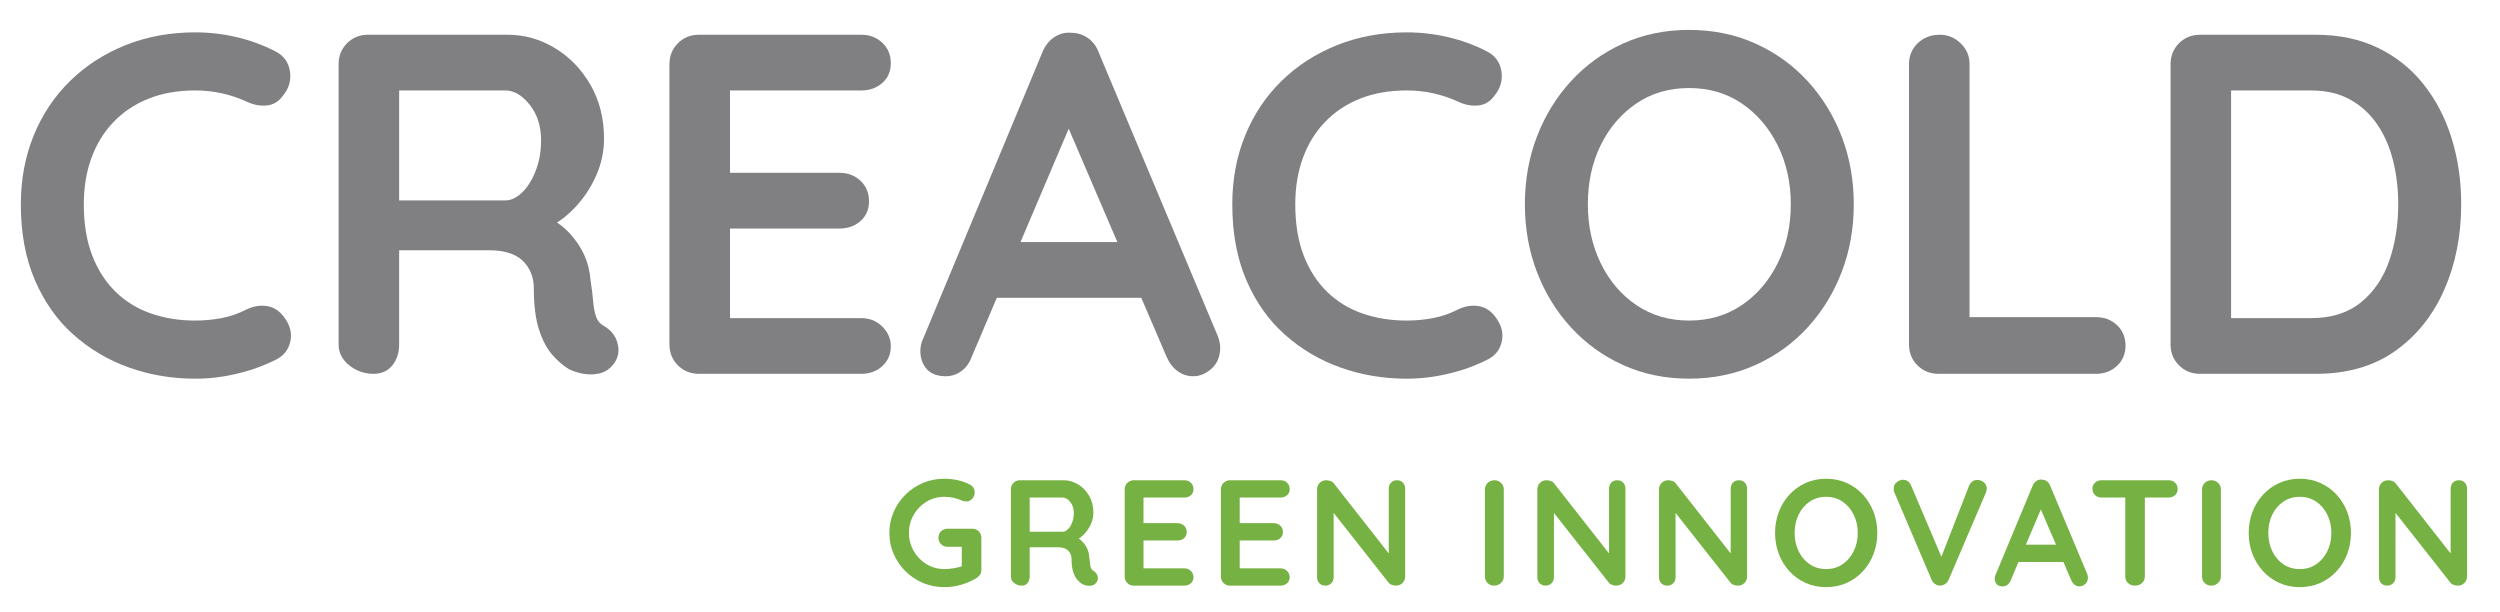
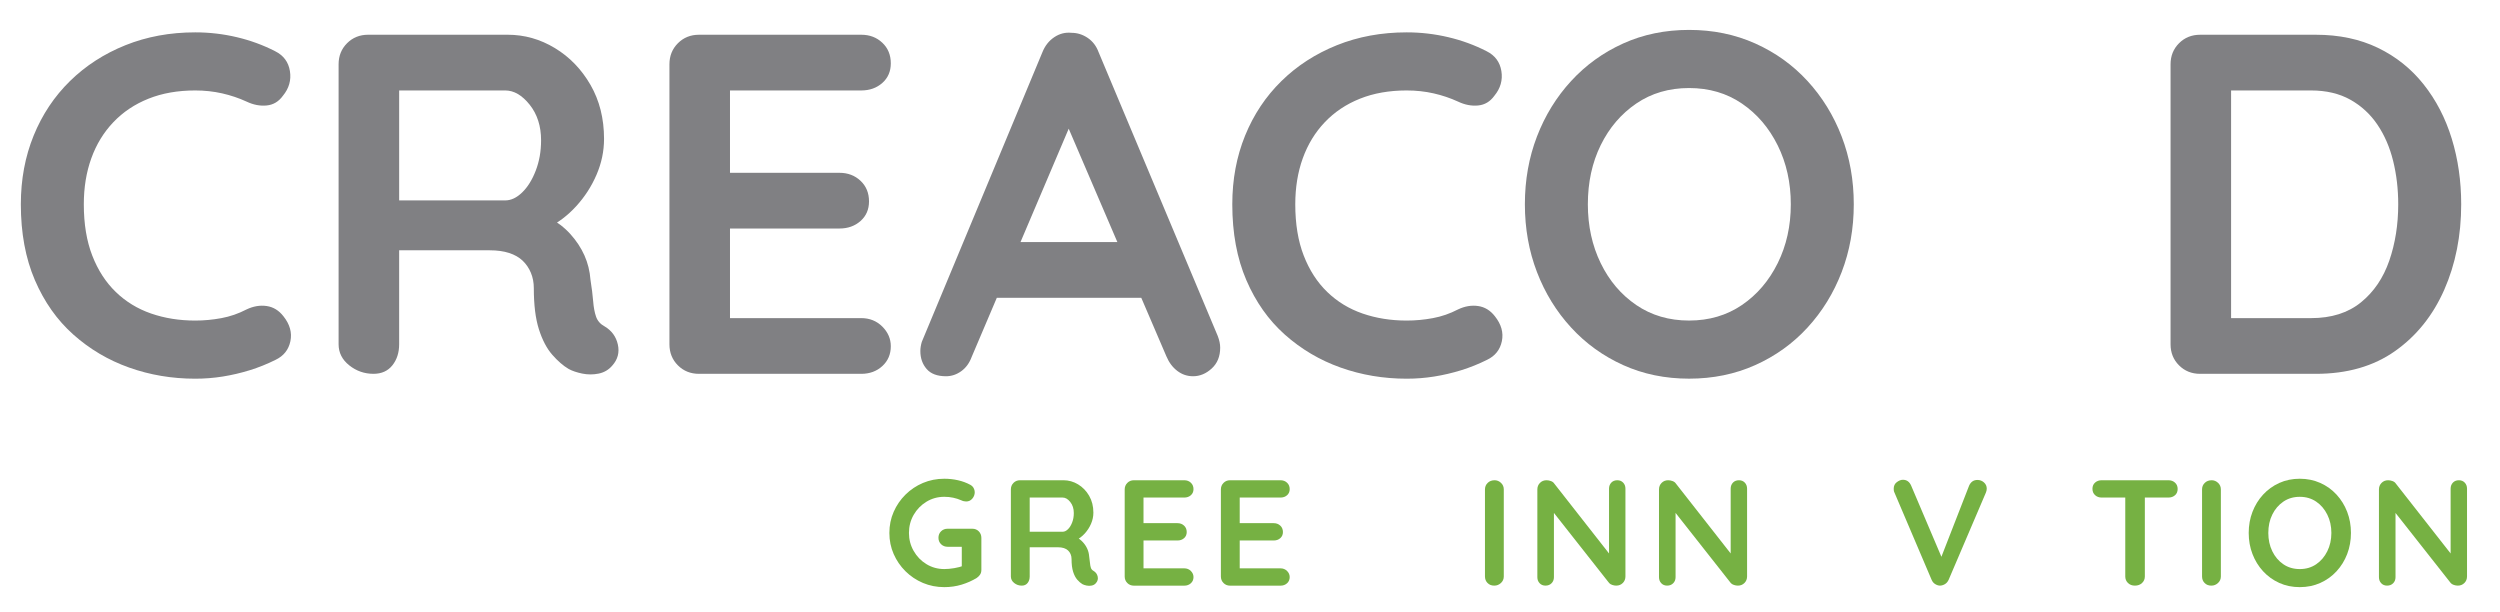
<svg xmlns="http://www.w3.org/2000/svg" version="1.1" id="Layer_1" x="0px" y="0px" width="511px" height="125px" viewBox="43.14 358.445 511 125" enable-background="new 43.14 358.445 511 125" xml:space="preserve">
  <path fill="#808083" d="M99.38,368.914c1.716,0.858,2.723,2.212,3.019,4.06c0.297,1.85-0.183,3.53-1.435,5.05  c-0.858,1.188-1.964,1.849-3.316,1.98c-1.355,0.132-2.723-0.132-4.11-0.793c-1.584-0.726-3.251-1.287-5-1.684  c-1.75-0.395-3.58-0.594-5.496-0.594c-3.564,0-6.748,0.562-9.552,1.684c-2.808,1.122-5.2,2.723-7.18,4.803  c-1.981,2.078-3.481,4.538-4.504,7.375c-1.025,2.838-1.535,5.977-1.535,9.406c0,4.028,0.577,7.525,1.732,10.496  c1.155,2.971,2.755,5.445,4.803,7.426c2.046,1.98,4.455,3.448,7.226,4.407c2.774,0.957,5.777,1.436,9.01,1.436  c1.783,0,3.565-0.164,5.348-0.496c1.781-0.329,3.497-0.923,5.148-1.781c1.387-0.659,2.755-0.892,4.11-0.693  c1.352,0.197,2.49,0.891,3.416,2.079c1.319,1.65,1.797,3.352,1.435,5.099c-0.364,1.752-1.37,3.021-3.019,3.813  c-1.719,0.858-3.483,1.568-5.297,2.13c-1.818,0.562-3.65,0.989-5.496,1.286c-1.849,0.298-3.729,0.445-5.645,0.445  c-4.752,0-9.256-0.761-13.513-2.277c-4.258-1.517-8.054-3.762-11.387-6.732c-3.335-2.97-5.958-6.684-7.871-11.138  c-1.915-4.455-2.871-9.62-2.871-15.496c0-5.081,0.874-9.768,2.623-14.059c1.749-4.29,4.223-8.003,7.426-11.139  c3.2-3.136,6.98-5.577,11.337-7.327c4.356-1.747,9.108-2.623,14.256-2.623c2.906,0,5.744,0.331,8.516,0.989  C94.331,366.704,96.938,367.661,99.38,368.914" />
  <path fill="#808083" d="M119.479,434.854c-1.849,0-3.5-0.577-4.951-1.731c-1.452-1.155-2.178-2.592-2.178-4.308v-57.229  c0-1.716,0.577-3.151,1.732-4.307c1.155-1.155,2.591-1.734,4.307-1.734h28.515c3.433,0,6.649,0.909,9.655,2.726  c3.003,1.814,5.429,4.321,7.277,7.522c1.846,3.202,2.771,6.881,2.771,11.041c0,2.51-0.512,4.949-1.535,7.326  c-1.023,2.377-2.409,4.522-4.158,6.436c-1.749,1.916-3.713,3.399-5.891,4.456l0.1-2.278c1.846,0.99,3.381,2.164,4.603,3.516  c1.22,1.354,2.178,2.807,2.872,4.355c0.693,1.554,1.104,3.219,1.238,5c0.262,1.65,0.445,3.104,0.545,4.357  c0.097,1.254,0.297,2.312,0.593,3.169c0.297,0.856,0.875,1.518,1.733,1.979c1.452,0.858,2.359,2.097,2.722,3.713  c0.362,1.618-0.016,3.055-1.138,4.307c-0.728,0.858-1.651,1.402-2.772,1.636c-1.124,0.229-2.244,0.229-3.367,0  c-1.122-0.232-2.047-0.546-2.771-0.941c-1.125-0.659-2.245-1.633-3.367-2.92c-1.123-1.287-2.03-3.021-2.723-5.198  c-0.693-2.179-1.039-4.981-1.039-8.417c0-1.121-0.199-2.162-0.596-3.119c-0.394-0.956-0.958-1.781-1.681-2.475  c-0.728-0.693-1.651-1.22-2.774-1.584c-1.122-0.362-2.442-0.545-3.961-0.545h-20l1.487-2.277v21.486  c0,1.716-0.464,3.151-1.387,4.308C122.416,434.277,121.128,434.854,119.479,434.854 M123.341,399.409h23.07  c1.188,0,2.343-0.545,3.465-1.635c1.122-1.088,2.046-2.574,2.771-4.455c0.726-1.881,1.09-3.942,1.09-6.188  c0-2.903-0.776-5.329-2.326-7.277c-1.551-1.945-3.219-2.921-5-2.921h-22.873l1.19-3.168v28.019L123.341,399.409z" />
  <path fill="#808083" d="M186.012,365.546h33.17c1.714,0,3.151,0.545,4.306,1.636c1.153,1.09,1.733,2.492,1.733,4.207  c0,1.65-0.58,2.988-1.733,4.01c-1.155,1.023-2.592,1.535-4.306,1.535h-27.725l0.893-1.685v19.31l-0.793-0.793h23.168  c1.716,0,3.151,0.545,4.308,1.634c1.153,1.088,1.733,2.491,1.733,4.207c0,1.65-0.58,2.987-1.733,4.01  c-1.157,1.025-2.592,1.535-4.308,1.535h-22.871l0.496-0.793v20l-0.793-0.892h27.625c1.714,0,3.151,0.58,4.306,1.732  c1.153,1.157,1.733,2.493,1.733,4.012c0,1.649-0.58,3.004-1.733,4.06c-1.155,1.057-2.592,1.584-4.306,1.584h-33.17  c-1.716,0-3.152-0.577-4.307-1.731c-1.155-1.155-1.732-2.592-1.732-4.308v-57.229c0-1.716,0.577-3.151,1.732-4.307  C182.86,366.126,184.296,365.546,186.012,365.546" />
  <path fill="#808083" d="M263.14,381.092l-21.386,50.299c-0.462,1.255-1.172,2.228-2.127,2.92c-0.958,0.692-1.999,1.039-3.119,1.039  c-1.784,0-3.105-0.494-3.961-1.483c-0.858-0.991-1.287-2.211-1.287-3.664c0-0.595,0.099-1.221,0.297-1.882l24.654-59.209  c0.526-1.319,1.336-2.34,2.425-3.068c1.088-0.726,2.259-1.022,3.514-0.891c1.19,0,2.294,0.346,3.318,1.039  c1.023,0.694,1.765,1.668,2.227,2.92l24.357,58.021c0.33,0.857,0.494,1.65,0.494,2.377c0,1.779-0.577,3.2-1.732,4.256  c-1.155,1.058-2.426,1.584-3.813,1.584c-1.187,0-2.261-0.362-3.216-1.088c-0.958-0.727-1.7-1.716-2.229-2.972l-21.287-49.604  L263.14,381.092z M244.824,419.31l5.445-11.388h26.732l1.883,11.388H244.824z" />
  <path fill="#808083" d="M347.003,368.914c1.715,0.858,2.723,2.212,3.02,4.06c0.297,1.85-0.184,3.53-1.436,5.05  c-0.857,1.188-1.965,1.849-3.316,1.98c-1.354,0.132-2.723-0.132-4.109-0.793c-1.584-0.726-3.25-1.287-5-1.684  c-1.75-0.395-3.58-0.594-5.496-0.594c-3.564,0-6.748,0.562-9.551,1.684c-2.811,1.122-5.201,2.723-7.182,4.803  c-1.98,2.078-3.48,4.538-4.504,7.375c-1.023,2.838-1.535,5.977-1.535,9.406c0,4.028,0.576,7.525,1.732,10.496  c1.154,2.971,2.754,5.445,4.803,7.426c2.045,1.98,4.455,3.448,7.227,4.407c2.773,0.957,5.775,1.436,9.01,1.436  c1.783,0,3.564-0.164,5.348-0.496c1.781-0.329,3.498-0.923,5.148-1.781c1.387-0.659,2.756-0.892,4.109-0.693  c1.354,0.197,2.49,0.891,3.416,2.079c1.318,1.65,1.799,3.352,1.436,5.099c-0.363,1.752-1.369,3.021-3.02,3.813  c-1.719,0.858-3.482,1.568-5.297,2.13c-1.816,0.562-3.648,0.989-5.496,1.286c-1.85,0.298-3.729,0.445-5.645,0.445  c-4.752,0-9.256-0.761-13.514-2.277c-4.26-1.517-8.055-3.762-11.389-6.732c-3.334-2.97-5.957-6.684-7.87-11.138  c-1.915-4.455-2.871-9.62-2.871-15.496c0-5.081,0.874-9.768,2.623-14.059c1.749-4.29,4.224-8.003,7.427-11.139  c3.197-3.136,6.979-5.577,11.336-7.327c4.355-1.747,9.107-2.623,14.256-2.623c2.906,0,5.744,0.331,8.516,0.989  C341.955,366.704,344.56,367.661,347.003,368.914" />
  <path fill="#808083" d="M422.052,400.2c0,4.951-0.828,9.573-2.477,13.861c-1.648,4.293-3.977,8.071-6.98,11.338  c-3.002,3.27-6.566,5.826-10.689,7.674c-4.127,1.848-8.631,2.771-13.518,2.771c-4.885,0-9.373-0.924-13.465-2.771  c-4.094-1.848-7.641-4.404-10.643-7.674c-3.006-3.267-5.332-7.045-6.982-11.338c-1.648-4.288-2.473-8.91-2.473-13.861  c0-4.949,0.822-9.569,2.473-13.861c1.65-4.29,3.979-8.067,6.982-11.336c3.002-3.268,6.549-5.825,10.643-7.674  c4.092-1.848,8.58-2.771,13.465-2.771c4.887,0,9.391,0.923,13.518,2.771c4.123,1.849,7.688,4.406,10.689,7.674  c3.004,3.269,5.332,7.046,6.98,11.336C421.224,390.631,422.052,395.251,422.052,400.2 M409.181,400.2  c0-4.42-0.893-8.43-2.674-12.029c-1.783-3.597-4.225-6.451-7.326-8.564c-3.104-2.112-6.699-3.167-10.793-3.167  c-4.092,0-7.688,1.055-10.793,3.167c-3.102,2.113-5.525,4.952-7.275,8.516c-1.748,3.564-2.623,7.59-2.623,12.078  c0,4.423,0.875,8.434,2.623,12.029c1.75,3.599,4.174,6.454,7.275,8.566c3.105,2.112,6.701,3.169,10.793,3.169  c4.094,0,7.689-1.058,10.793-3.169c3.104-2.112,5.543-4.968,7.326-8.566C408.289,408.634,409.181,404.624,409.181,400.2" />
-   <path fill="#808083" d="M471.556,423.271c1.717,0,3.152,0.545,4.309,1.634c1.154,1.09,1.73,2.492,1.73,4.209  c0,1.65-0.576,3.02-1.73,4.108c-1.154,1.088-2.592,1.633-4.309,1.633h-32.18c-1.717,0-3.15-0.577-4.307-1.73  c-1.154-1.155-1.732-2.593-1.732-4.309v-57.229c0-1.716,0.594-3.151,1.783-4.307c1.188-1.155,2.705-1.734,4.553-1.734  c1.586,0,2.986,0.579,4.209,1.734c1.221,1.155,1.832,2.591,1.832,4.307v53.367l-2.18-1.685L471.556,423.271L471.556,423.271z" />
  <path fill="#808083" d="M516.505,365.547c4.752,0,8.979,0.893,12.674,2.674c3.695,1.783,6.814,4.273,9.355,7.477  c2.541,3.2,4.457,6.897,5.744,11.088c1.287,4.192,1.93,8.664,1.93,13.416c0,6.403-1.156,12.229-3.465,17.477  c-2.314,5.246-5.66,9.423-10.049,12.521c-4.393,3.105-9.789,4.656-16.189,4.656h-23.664c-1.717,0-3.15-0.578-4.307-1.733  c-1.156-1.154-1.732-2.591-1.732-4.306v-57.229c0-1.716,0.578-3.151,1.732-4.307c1.156-1.155,2.59-1.734,4.307-1.734  L516.505,365.547L516.505,365.547z M515.515,423.469c4.158,0,7.559-1.071,10.199-3.218c2.641-2.145,4.568-4.982,5.791-8.515  c1.221-3.53,1.832-7.377,1.832-11.535c0-3.101-0.346-6.056-1.039-8.862c-0.691-2.804-1.768-5.279-3.219-7.425  c-1.451-2.143-3.301-3.845-5.545-5.1c-2.244-1.252-4.916-1.881-8.02-1.881h-17.326l0.988-0.891v48.516l-0.594-1.09H515.515  L515.515,423.469z" />
  <path fill="#76B143" d="M236.16,478.455c-1.558,0-3.015-0.286-4.37-0.858c-1.354-0.576-2.543-1.371-3.568-2.386  c-1.027-1.018-1.832-2.19-2.416-3.524c-0.585-1.334-0.878-2.769-0.878-4.309c0-1.539,0.293-2.975,0.878-4.309  c0.584-1.334,1.389-2.507,2.416-3.523c1.025-1.016,2.214-1.811,3.568-2.386c1.355-0.572,2.812-0.861,4.37-0.861  c0.966,0,1.899,0.104,2.802,0.31c0.903,0.206,1.732,0.512,2.493,0.923c0.307,0.165,0.537,0.384,0.691,0.661  c0.155,0.275,0.232,0.56,0.232,0.846c0,0.494-0.165,0.937-0.494,1.323c-0.328,0.392-0.748,0.586-1.261,0.586  c-0.165,0-0.333-0.021-0.508-0.062c-0.175-0.043-0.344-0.104-0.506-0.186c-0.515-0.226-1.058-0.4-1.633-0.523  c-0.574-0.123-1.18-0.185-1.816-0.185c-1.334,0-2.548,0.334-3.646,1.001c-1.098,0.667-1.97,1.559-2.615,2.677  c-0.646,1.117-0.97,2.354-0.97,3.708c0,1.334,0.324,2.563,0.97,3.692c0.645,1.128,1.517,2.027,2.615,2.691  c1.098,0.668,2.312,1,3.646,1c0.616,0,1.293-0.062,2.031-0.186c0.74-0.122,1.344-0.285,1.816-0.491l-0.277,0.925v-5.265l0.523,0.462  h-3.416c-0.533,0-0.98-0.173-1.338-0.521c-0.36-0.348-0.539-0.789-0.539-1.323c0-0.533,0.179-0.974,0.539-1.324  c0.358-0.349,0.805-0.521,1.338-0.521h5.047c0.535,0,0.976,0.181,1.323,0.539c0.35,0.358,0.525,0.805,0.525,1.338v6.524  c0,0.41-0.098,0.747-0.293,1.015c-0.195,0.269-0.417,0.484-0.663,0.646c-0.943,0.576-1.974,1.031-3.092,1.371  C238.565,478.286,237.392,478.455,236.16,478.455" />
  <path fill="#76B143" d="M251.979,478.148c-0.575,0-1.088-0.179-1.539-0.539c-0.451-0.356-0.677-0.805-0.677-1.338v-17.788  c0-0.532,0.179-0.979,0.539-1.338c0.358-0.36,0.805-0.539,1.338-0.539h8.863c1.068,0,2.066,0.283,3.001,0.847  c0.934,0.565,1.686,1.345,2.261,2.338c0.574,0.996,0.862,2.141,0.862,3.434c0,0.778-0.158,1.537-0.477,2.275  c-0.318,0.738-0.749,1.405-1.292,2c-0.544,0.597-1.155,1.058-1.832,1.388l0.031-0.71c0.575,0.309,1.051,0.673,1.431,1.094  c0.381,0.421,0.677,0.872,0.893,1.354c0.216,0.481,0.344,0.998,0.384,1.555c0.082,0.512,0.139,0.964,0.169,1.354  c0.031,0.391,0.094,0.719,0.185,0.984c0.092,0.266,0.273,0.472,0.539,0.616c0.451,0.267,0.734,0.649,0.846,1.151  c0.112,0.504-0.004,0.95-0.354,1.34c-0.226,0.268-0.512,0.437-0.862,0.507c-0.348,0.073-0.698,0.073-1.045,0  c-0.35-0.07-0.637-0.168-0.862-0.289c-0.35-0.206-0.698-0.511-1.048-0.909c-0.347-0.401-0.63-0.938-0.845-1.615  c-0.216-0.677-0.324-1.549-0.324-2.616c0-0.348-0.061-0.672-0.185-0.971c-0.122-0.296-0.297-0.553-0.522-0.768  c-0.226-0.218-0.513-0.379-0.862-0.492c-0.348-0.112-0.759-0.169-1.231-0.169h-6.216l0.462-0.708v6.678  c0,0.533-0.144,0.98-0.431,1.338C252.892,477.97,252.492,478.148,251.979,478.148 M253.179,467.132h7.169  c0.371,0,0.728-0.168,1.078-0.509c0.35-0.338,0.637-0.799,0.862-1.385c0.226-0.584,0.338-1.226,0.338-1.924  c0-0.902-0.24-1.654-0.722-2.261c-0.484-0.606-1-0.909-1.556-0.909h-7.108l0.37-0.984v8.709L253.179,467.132z" />
  <path fill="#76B143" d="M274.903,456.607h10.309c0.535,0,0.98,0.168,1.34,0.508c0.358,0.338,0.539,0.775,0.539,1.309  c0,0.513-0.181,0.927-0.539,1.246c-0.36,0.316-0.805,0.476-1.34,0.476h-8.615l0.276-0.522v6.002l-0.246-0.246h7.2  c0.535,0,0.98,0.169,1.34,0.508c0.358,0.338,0.539,0.774,0.539,1.309c0,0.512-0.181,0.929-0.539,1.246  c-0.36,0.318-0.805,0.479-1.34,0.479h-7.108l0.154-0.246v6.216l-0.246-0.277h8.585c0.535,0,0.98,0.181,1.34,0.537  c0.358,0.36,0.539,0.775,0.539,1.246c0,0.516-0.181,0.937-0.539,1.264c-0.36,0.326-0.805,0.492-1.34,0.492h-10.309  c-0.533,0-0.98-0.18-1.338-0.539c-0.36-0.357-0.539-0.805-0.539-1.338v-17.787c0-0.533,0.179-0.979,0.539-1.338  C273.923,456.786,274.37,456.607,274.903,456.607" />
  <path fill="#76B143" d="M294.567,456.607h10.31c0.535,0,0.98,0.168,1.34,0.508c0.357,0.338,0.539,0.775,0.539,1.309  c0,0.513-0.182,0.927-0.539,1.246c-0.359,0.316-0.805,0.476-1.34,0.476h-8.616l0.276-0.522v6.002l-0.246-0.246h7.201  c0.535,0,0.979,0.169,1.34,0.508c0.357,0.338,0.539,0.774,0.539,1.309c0,0.512-0.182,0.929-0.539,1.246  c-0.359,0.318-0.805,0.479-1.34,0.479h-7.109l0.154-0.246v6.216l-0.246-0.277h8.583c0.535,0,0.98,0.181,1.342,0.537  c0.357,0.36,0.537,0.775,0.537,1.246c0,0.516-0.18,0.937-0.537,1.264c-0.359,0.326-0.807,0.492-1.342,0.492h-10.309  c-0.533,0-0.98-0.18-1.338-0.539c-0.36-0.357-0.539-0.805-0.539-1.338v-17.787c0-0.533,0.179-0.979,0.539-1.338  C293.587,456.786,294.034,456.607,294.567,456.607" />
-   <path fill="#76B143" d="M328.697,456.607c0.492,0,0.891,0.164,1.199,0.492s0.461,0.737,0.461,1.229v17.942  c0,0.533-0.182,0.979-0.539,1.338s-0.805,0.539-1.338,0.539c-0.268,0-0.537-0.047-0.814-0.139c-0.277-0.095-0.488-0.221-0.631-0.385  l-12.096-15.355l0.801-0.494v14.648c0,0.493-0.158,0.904-0.479,1.231c-0.316,0.326-0.732,0.492-1.246,0.492  c-0.492,0-0.893-0.166-1.199-0.492c-0.307-0.327-0.463-0.738-0.463-1.231v-17.939c0-0.533,0.182-0.979,0.539-1.338  c0.359-0.36,0.807-0.539,1.34-0.539c0.285,0,0.584,0.057,0.893,0.168c0.309,0.115,0.531,0.283,0.678,0.509l11.725,14.955  l-0.523,0.37v-14.28c0-0.491,0.156-0.9,0.463-1.229S328.183,456.607,328.697,456.607" />
  <path fill="#76B143" d="M350.515,476.271c0,0.533-0.195,0.98-0.586,1.338c-0.389,0.36-0.84,0.539-1.354,0.539  c-0.574,0-1.035-0.179-1.385-0.539c-0.348-0.356-0.523-0.805-0.523-1.338v-17.788c0-0.532,0.188-0.979,0.557-1.337  c0.367-0.359,0.84-0.539,1.414-0.539c0.492,0,0.928,0.18,1.309,0.539c0.379,0.357,0.568,0.805,0.568,1.337V476.271L350.515,476.271z  " />
  <path fill="#76B143" d="M373.718,456.607c0.492,0,0.893,0.164,1.201,0.492c0.307,0.328,0.461,0.737,0.461,1.229v17.942  c0,0.533-0.182,0.979-0.539,1.338c-0.359,0.359-0.807,0.539-1.338,0.539c-0.27,0-0.539-0.047-0.814-0.139  c-0.277-0.095-0.488-0.221-0.633-0.385l-12.096-15.355l0.803-0.494v14.648c0,0.493-0.158,0.904-0.479,1.231  c-0.316,0.326-0.734,0.492-1.246,0.492c-0.492,0-0.895-0.166-1.199-0.492c-0.309-0.327-0.463-0.738-0.463-1.231v-17.939  c0-0.533,0.18-0.979,0.539-1.338c0.357-0.36,0.805-0.539,1.338-0.539c0.287,0,0.586,0.057,0.895,0.168  c0.309,0.115,0.531,0.283,0.678,0.509l11.723,14.955l-0.521,0.37v-14.28c0-0.491,0.154-0.9,0.461-1.229  S373.205,456.607,373.718,456.607" />
  <path fill="#76B143" d="M398.582,456.607c0.492,0,0.893,0.164,1.201,0.492c0.307,0.328,0.461,0.737,0.461,1.229v17.942  c0,0.533-0.182,0.979-0.539,1.338c-0.359,0.359-0.805,0.539-1.338,0.539c-0.27,0-0.539-0.047-0.816-0.139  c-0.275-0.095-0.486-0.221-0.631-0.385l-12.094-15.355l0.801-0.494v14.648c0,0.493-0.16,0.904-0.479,1.231  c-0.316,0.326-0.734,0.492-1.246,0.492c-0.492,0-0.895-0.166-1.199-0.492c-0.309-0.327-0.463-0.738-0.463-1.231v-17.939  c0-0.533,0.18-0.979,0.539-1.338c0.357-0.36,0.805-0.539,1.338-0.539c0.287,0,0.586,0.057,0.893,0.168  c0.311,0.115,0.533,0.283,0.68,0.509l11.723,14.955l-0.521,0.37v-14.28c0-0.491,0.154-0.9,0.461-1.229  S398.068,456.607,398.582,456.607" />
-   <path fill="#76B143" d="M426.863,467.378c0,1.538-0.26,2.976-0.771,4.31c-0.514,1.334-1.236,2.507-2.172,3.522  c-0.932,1.016-2.041,1.811-3.32,2.386c-1.283,0.573-2.684,0.859-4.201,0.859c-1.52,0-2.914-0.286-4.186-0.859  c-1.271-0.575-2.375-1.37-3.309-2.386c-0.936-1.017-1.656-2.188-2.168-3.522c-0.516-1.334-0.771-2.771-0.771-4.31  s0.256-2.976,0.771-4.31c0.512-1.332,1.232-2.507,2.168-3.521c0.934-1.016,2.037-1.811,3.309-2.387  c1.271-0.572,2.666-0.861,4.186-0.861s2.918,0.289,4.201,0.861c1.279,0.576,2.389,1.371,3.32,2.387  c0.936,1.016,1.658,2.189,2.172,3.521C426.605,464.402,426.863,465.84,426.863,467.378 M422.861,467.378  c0-1.375-0.277-2.62-0.83-3.738c-0.557-1.119-1.314-2.005-2.277-2.662c-0.967-0.656-2.084-0.984-3.354-0.984  c-1.273,0-2.393,0.328-3.355,0.984c-0.965,0.657-1.719,1.539-2.262,2.646c-0.545,1.107-0.814,2.359-0.814,3.755  c0,1.375,0.271,2.62,0.814,3.739s1.297,2.004,2.262,2.662c0.965,0.656,2.082,0.983,3.355,0.983c1.27,0,2.389-0.327,3.354-0.983  c0.963-0.658,1.723-1.543,2.277-2.662C422.583,469.998,422.861,468.753,422.861,467.378" />
  <path fill="#76B143" d="M447.326,456.547c0.512,0,0.957,0.169,1.338,0.507c0.379,0.34,0.568,0.764,0.568,1.275  c0,0.27-0.063,0.545-0.186,0.832l-7.6,17.787c-0.188,0.411-0.447,0.712-0.785,0.907s-0.682,0.293-1.031,0.293  c-0.326-0.021-0.646-0.129-0.953-0.323c-0.309-0.194-0.543-0.476-0.707-0.847l-7.602-17.849c-0.064-0.124-0.105-0.252-0.125-0.385  c-0.02-0.134-0.029-0.262-0.029-0.384c0-0.597,0.215-1.052,0.646-1.371c0.43-0.316,0.84-0.478,1.229-0.478  c0.781,0,1.344,0.399,1.693,1.201l6.738,15.848l-1.076,0.031l6.184-15.879C445.982,456.934,446.544,456.547,447.326,456.547" />
-   <path fill="#76B143" d="M460.773,461.438l-6.646,15.633c-0.145,0.392-0.365,0.693-0.662,0.908c-0.297,0.217-0.621,0.324-0.971,0.324  c-0.553,0-0.963-0.154-1.23-0.462c-0.266-0.31-0.398-0.688-0.398-1.14c0-0.185,0.029-0.38,0.092-0.585l7.662-18.401  c0.166-0.41,0.418-0.729,0.754-0.953c0.342-0.227,0.705-0.32,1.094-0.279c0.369,0,0.713,0.108,1.029,0.324  c0.32,0.215,0.551,0.519,0.695,0.908l7.568,18.033c0.102,0.268,0.154,0.514,0.154,0.738c0,0.553-0.182,0.993-0.539,1.323  c-0.359,0.328-0.754,0.492-1.186,0.492c-0.369,0-0.703-0.113-1-0.34s-0.529-0.533-0.691-0.924l-6.617-15.417L460.773,461.438z   M455.08,473.316l1.693-3.539h8.307l0.586,3.539H455.08z" />
  <path fill="#76B143" d="M472.712,460.145c-0.531,0-0.979-0.162-1.336-0.491c-0.361-0.328-0.539-0.759-0.539-1.291  c0-0.535,0.178-0.96,0.539-1.278c0.355-0.317,0.805-0.477,1.336-0.477h13.664c0.533,0,0.98,0.164,1.338,0.492  c0.361,0.328,0.539,0.758,0.539,1.293c0,0.533-0.178,0.957-0.539,1.276c-0.355,0.316-0.805,0.476-1.338,0.476H472.712  L472.712,460.145z M479.515,478.148c-0.574,0-1.047-0.18-1.416-0.539c-0.367-0.357-0.555-0.805-0.555-1.338v-17.849h4.002v17.849  c0,0.533-0.189,0.979-0.57,1.338C480.597,477.969,480.109,478.148,479.515,478.148" />
  <path fill="#76B143" d="M497.085,476.271c0,0.533-0.195,0.98-0.586,1.338c-0.389,0.36-0.84,0.539-1.355,0.539  c-0.57,0-1.033-0.179-1.383-0.539c-0.348-0.356-0.521-0.805-0.521-1.338v-17.788c0-0.532,0.184-0.979,0.555-1.337  c0.367-0.359,0.84-0.539,1.414-0.539c0.492,0,0.928,0.18,1.309,0.539c0.377,0.357,0.568,0.805,0.568,1.337V476.271L497.085,476.271z  " />
  <path fill="#76B143" d="M523.675,467.378c0,1.538-0.26,2.976-0.771,4.31s-1.236,2.507-2.17,3.522  c-0.934,1.015-2.041,1.811-3.322,2.386c-1.283,0.573-2.682,0.859-4.201,0.859c-1.518,0-2.914-0.286-4.184-0.859  c-1.273-0.575-2.375-1.37-3.311-2.386c-0.934-1.017-1.656-2.188-2.168-3.522c-0.516-1.334-0.771-2.771-0.771-4.31  s0.256-2.976,0.771-4.31c0.512-1.332,1.234-2.507,2.168-3.521c0.936-1.016,2.037-1.811,3.311-2.387  c1.27-0.572,2.666-0.861,4.184-0.861c1.521,0,2.918,0.289,4.201,0.861c1.281,0.576,2.389,1.371,3.322,2.387s1.658,2.189,2.17,3.521  C523.416,464.402,523.675,465.84,523.675,467.378 M519.673,467.378c0-1.375-0.275-2.62-0.83-3.738  c-0.555-1.119-1.313-2.005-2.275-2.662c-0.969-0.656-2.084-0.984-3.355-0.984s-2.391,0.328-3.354,0.984  c-0.965,0.657-1.719,1.539-2.262,2.646c-0.547,1.107-0.814,2.359-0.814,3.755c0,1.375,0.27,2.62,0.814,3.739  c0.543,1.119,1.297,2.004,2.262,2.662c0.963,0.656,2.082,0.983,3.354,0.983s2.389-0.327,3.355-0.983  c0.963-0.658,1.721-1.543,2.275-2.662S519.673,468.753,519.673,467.378" />
  <path fill="#76B143" d="M545.738,456.607c0.492,0,0.893,0.164,1.201,0.492c0.307,0.328,0.461,0.737,0.461,1.229v17.942  c0,0.533-0.182,0.979-0.539,1.338c-0.361,0.359-0.807,0.539-1.338,0.539c-0.27,0-0.539-0.047-0.816-0.139  c-0.277-0.095-0.486-0.221-0.631-0.385L531.98,462.27l0.803-0.494v14.648c0,0.494-0.16,0.904-0.479,1.231  c-0.316,0.326-0.734,0.492-1.248,0.492c-0.49,0-0.893-0.166-1.197-0.492c-0.309-0.327-0.463-0.737-0.463-1.231v-17.939  c0-0.533,0.18-0.979,0.539-1.338c0.357-0.36,0.805-0.539,1.338-0.539c0.287,0,0.586,0.057,0.893,0.168  c0.311,0.115,0.533,0.283,0.678,0.509l11.725,14.955l-0.521,0.37v-14.28c0-0.491,0.154-0.9,0.461-1.229  C544.814,456.771,545.224,456.607,545.738,456.607" />
</svg>